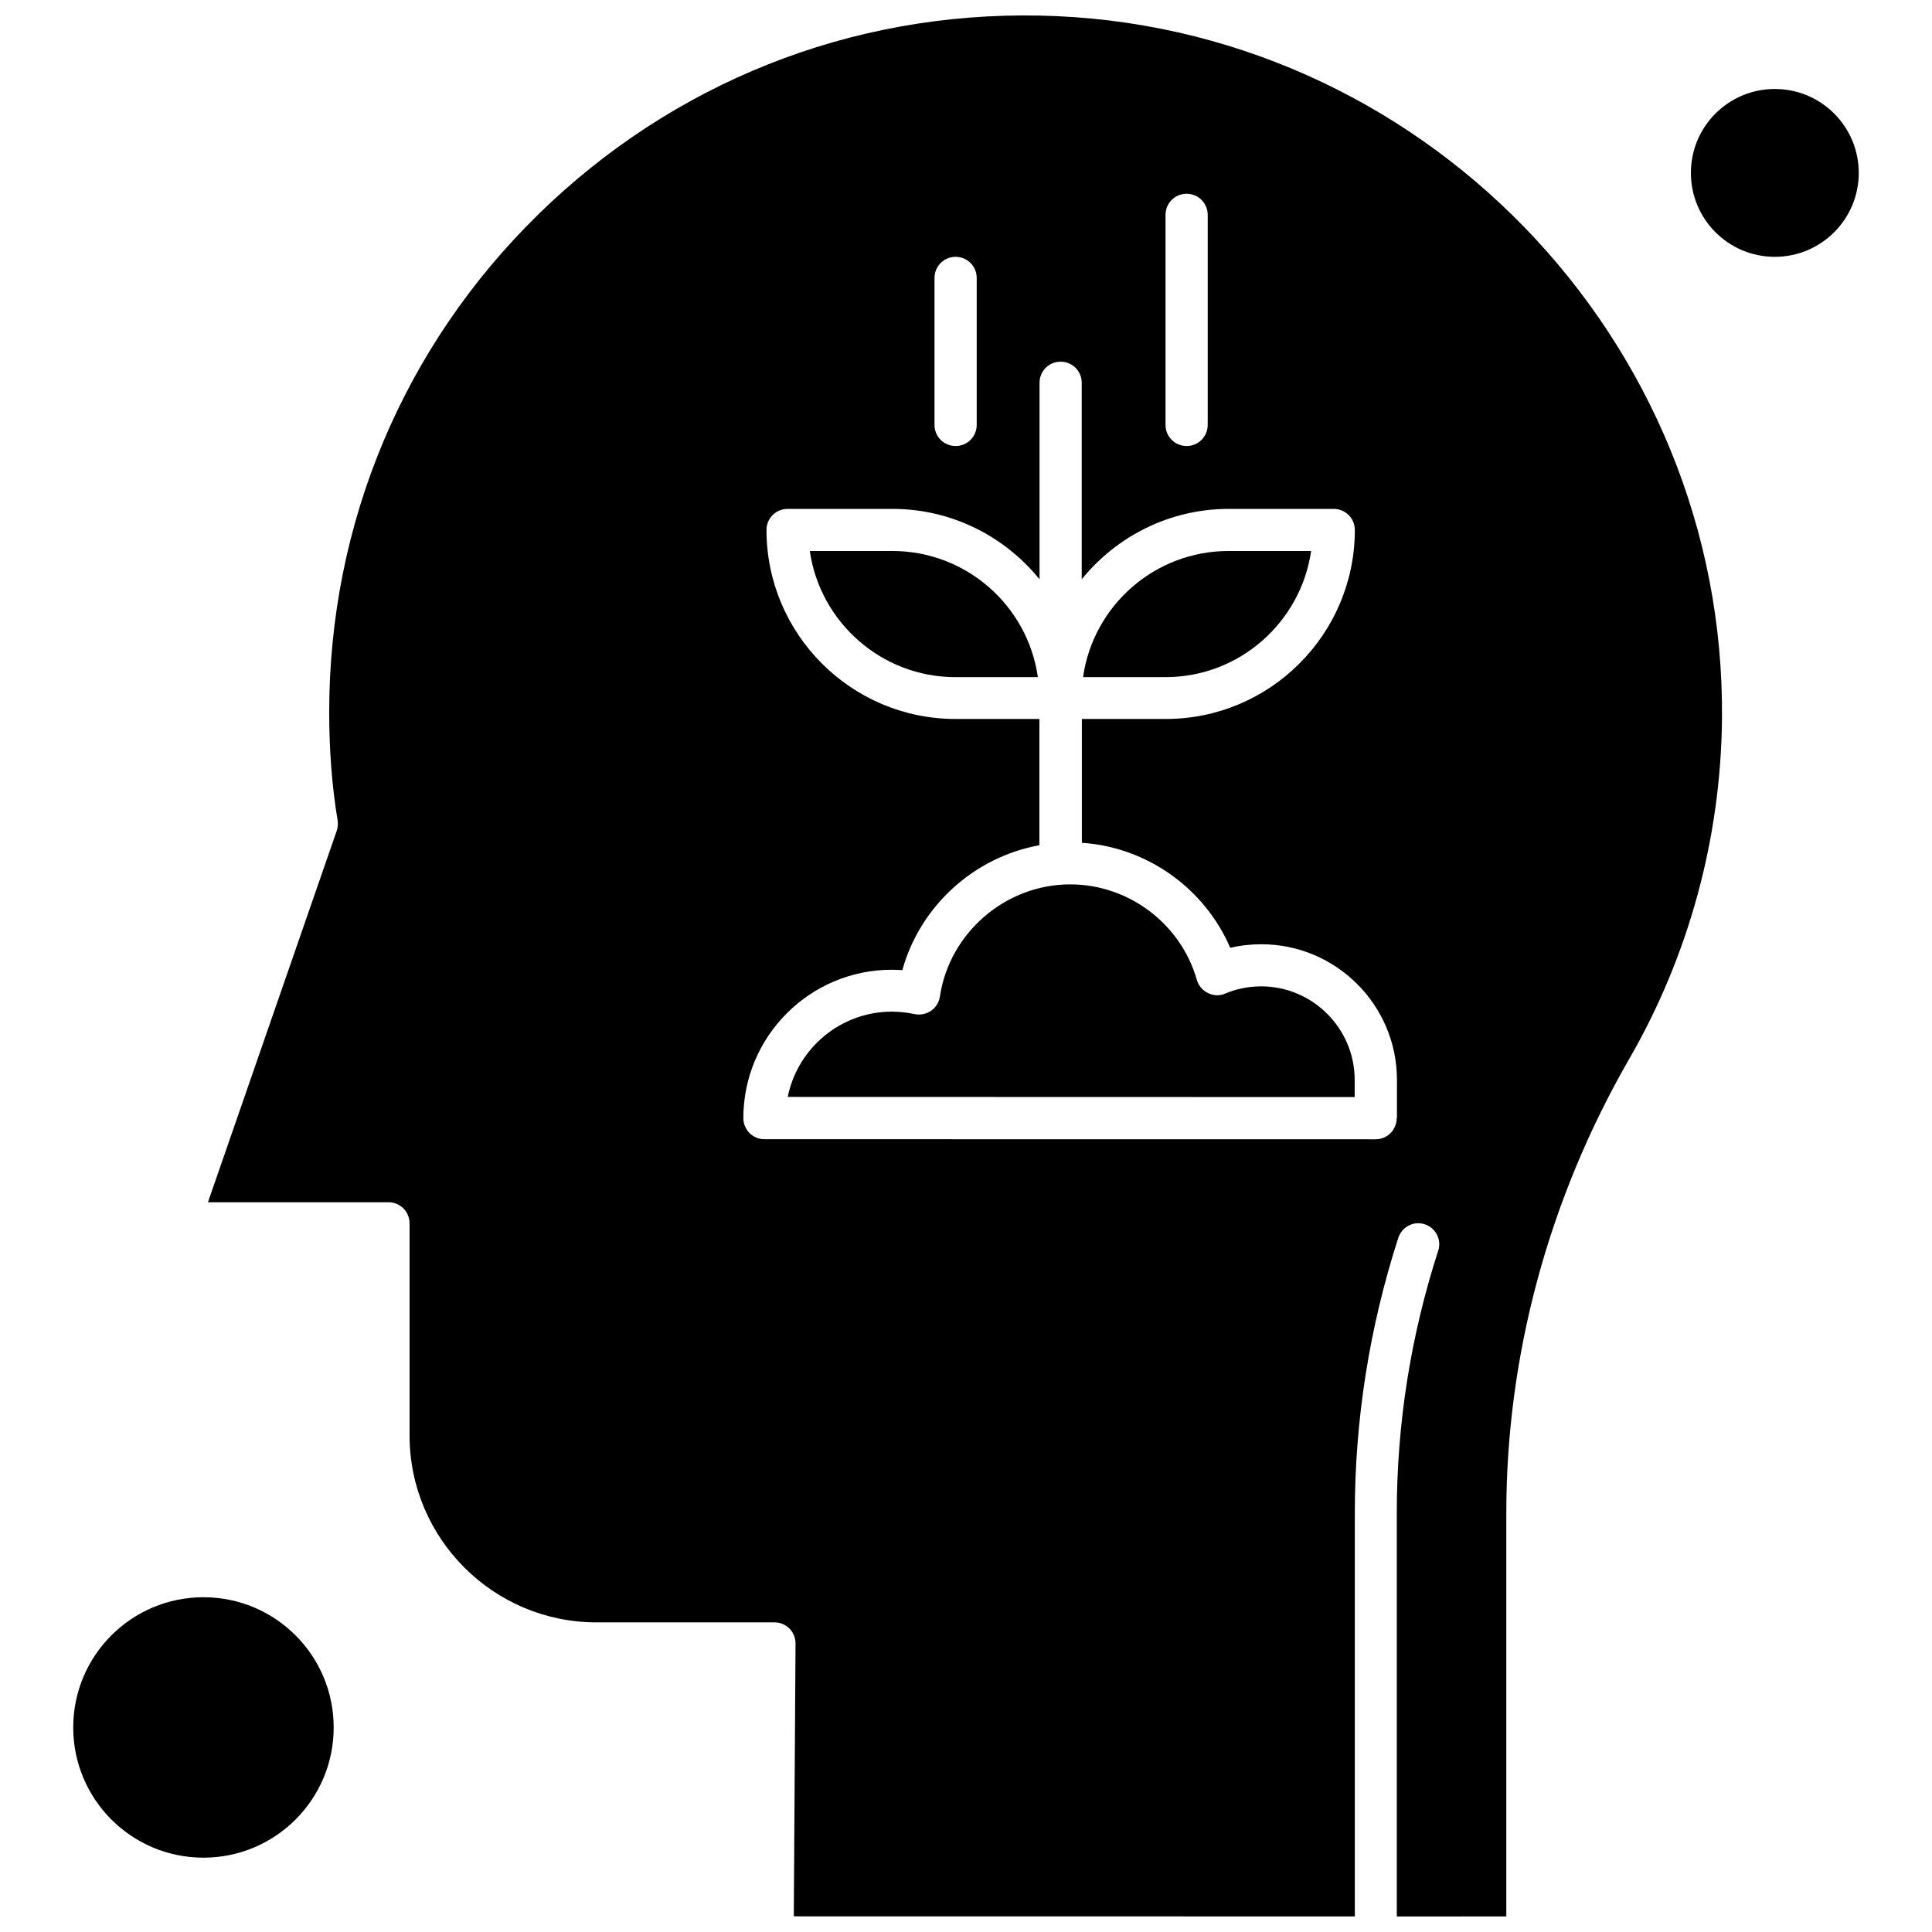
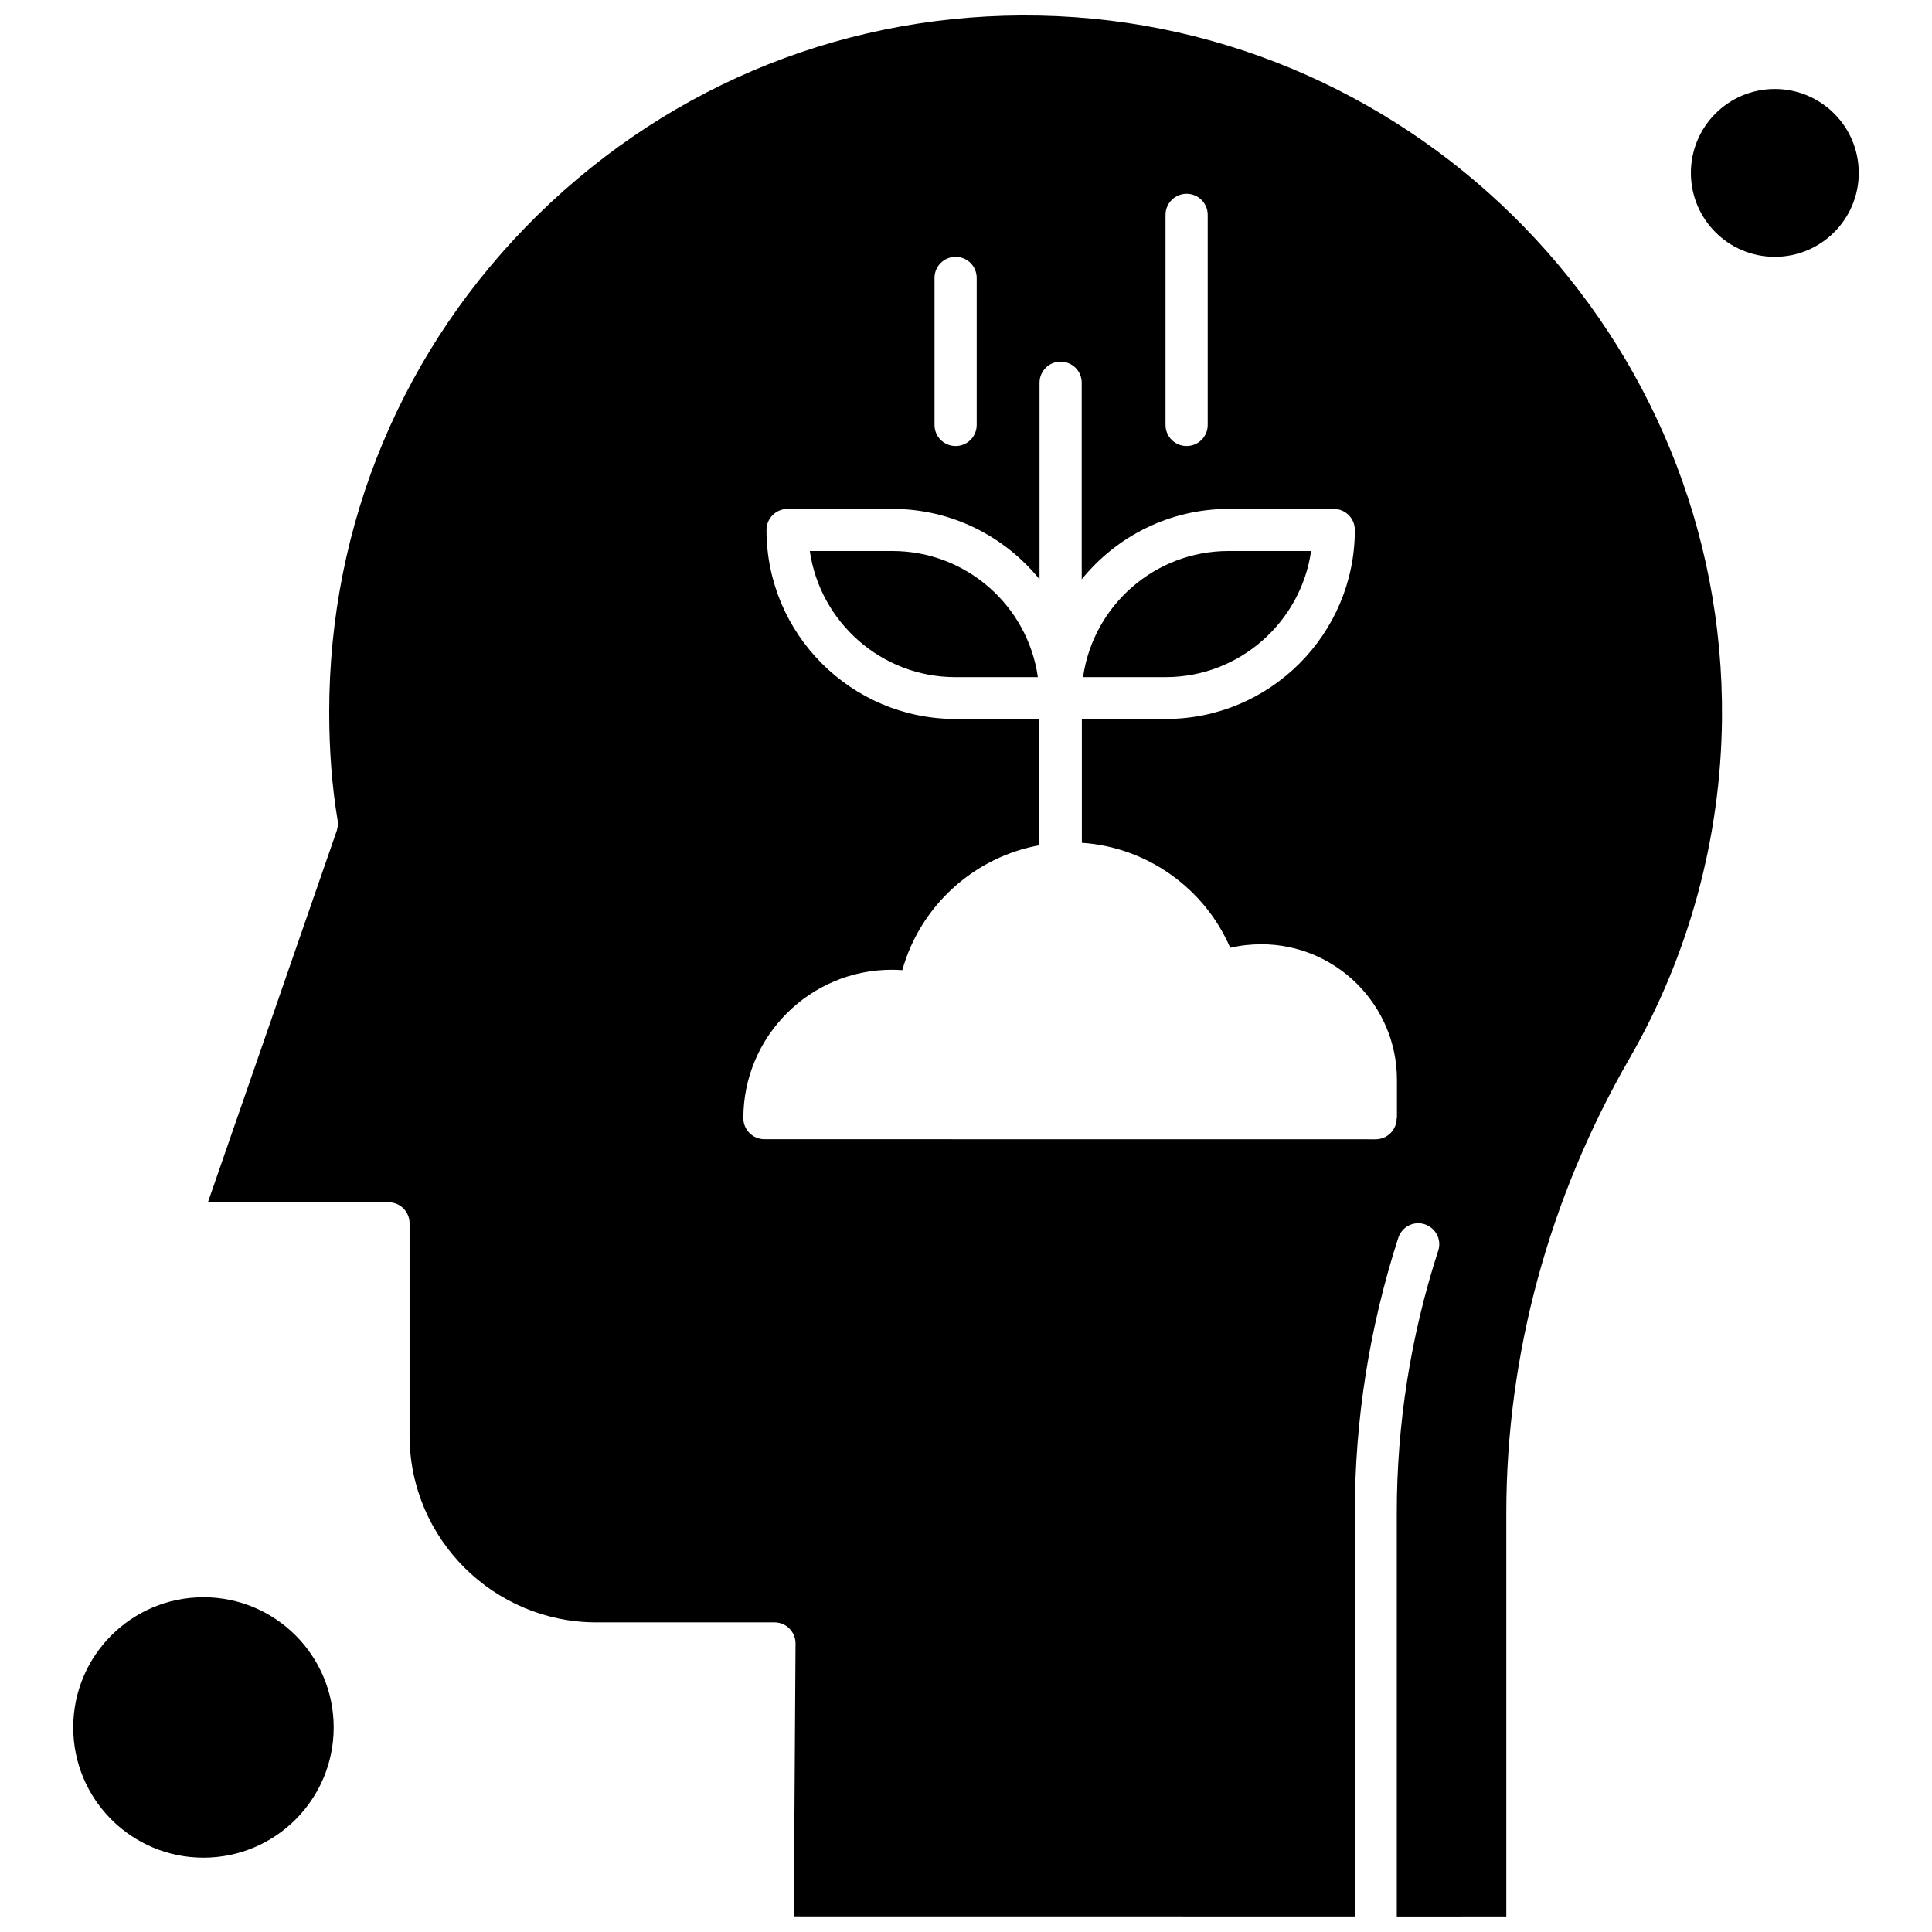
<svg xmlns="http://www.w3.org/2000/svg" width="800px" height="800px" version="1.1" viewBox="144 144 512 512">
  <defs>
    <clipPath id="a">
      <path d="m199 148.09h402v503.81h-402z" />
    </clipPath>
  </defs>
  <path d="m380.49 290.02h-21.883c2.715 18.844 18.984 33.426 38.555 33.426h21.883c-2.676-18.887-18.945-33.426-38.555-33.426z" fill-rule="evenodd" />
  <path d="m232.43 601.79c0 19.062-15.449 34.512-34.512 34.512-19.059 0-34.512-15.449-34.512-34.512 0-19.059 15.453-34.508 34.512-34.508 19.062 0 34.512 15.449 34.512 34.508" fill-rule="evenodd" />
-   <path d="m478.21 405.4c-3.316 0-6.535 0.645-9.531 1.91-1.449 0.645-3.137 0.582-4.547-0.141-1.449-0.684-2.492-1.953-2.957-3.5-4.262-14.902-18.078-25.301-33.547-25.301-17.152 0-32.016 12.812-34.551 29.746-0.223 1.547-1.086 2.894-2.352 3.762-1.266 0.863-2.856 1.188-4.363 0.863-1.992-0.402-4.004-0.645-5.992-0.645-13.617 0-25.02 9.715-27.613 22.605l150.25 0.039v-4.547c0-13.656-11.141-24.797-24.797-24.797z" fill-rule="evenodd" />
  <path d="m491.46 290.02h-21.883c-19.609 0-35.879 14.52-38.555 33.426h21.883c19.566 0 35.84-14.578 38.555-33.426z" fill-rule="evenodd" />
  <path d="m636.59 189.82c0 12.285-9.961 22.242-22.246 22.242s-22.242-9.957-22.242-22.242c0-12.285 9.957-22.242 22.242-22.242s22.246 9.957 22.246 22.242" fill-rule="evenodd" />
  <g clip-path="url(#a)">
    <path d="m419.45 148.13c-49.957-1.008-97.117 17.758-132.82 52.711-35.738 35.016-55.387 81.875-55.387 131.87 0 10.035 0.723 19.707 2.234 28.699 0.141 0.906 0.039 1.871-0.223 2.715l-34.148 98.484h47.844c3.098 0 5.59 2.492 5.59 5.59v56.211c0 27.332 22.242 49.535 49.535 49.535h47.18c1.508 0 2.894 0.582 3.941 1.629 1.047 1.047 1.629 2.492 1.629 3.941l-0.461 72.34 148.68 0.02v-106.93c0-24.656 3.859-49.172 11.523-72.926 0.945-2.894 4.082-4.543 7-3.578 2.894 0.945 4.547 4.082 3.578 7-7.32 22.605-10.98 45.996-10.98 69.523v106.93l29.023-0.02v-106.93c0-41.77 11.262-83.363 32.602-120.37 15.746-27.293 24.254-58.441 24.555-90.078 0.965-100.78-80.184-184.38-180.9-186.37zm33.426 52.812c0-3.098 2.492-5.59 5.59-5.59 3.098 0 5.59 2.492 5.59 5.59v55.668c0 3.098-2.492 5.59-5.59 5.59-3.098 0-5.59-2.492-5.59-5.59zm-61.219 16.711c0-3.098 2.492-5.59 5.59-5.59 3.098 0 5.59 2.492 5.59 5.59v38.957c0 3.098-2.492 5.59-5.59 5.59-3.098 0-5.59-2.492-5.59-5.59zm122.48 222.68c0 3.098-2.492 5.59-5.59 5.59l-161.96-0.02c-3.098 0-5.59-2.492-5.59-5.59 0-21.66 17.617-39.316 39.316-39.316 0.945 0 1.91 0.039 2.816 0.102 4.727-17.035 19.027-29.965 36.32-33.102v-33.465h-22.242c-27.613 0-50.078-22.484-50.078-50.078 0-3.098 2.492-5.59 5.59-5.59h27.812c15.707 0 29.785 7.32 38.957 18.664v-52.09c0-3.098 2.492-5.59 5.59-5.59s5.59 2.492 5.59 5.59v52.09c9.172-11.344 23.25-18.664 38.957-18.664h27.832c3.098 0 5.59 2.492 5.59 5.59 0 27.613-22.484 50.078-50.078 50.078h-22.262v32.82c17.254 1.125 32.559 12.086 39.316 27.832 2.676-0.645 5.449-0.945 8.266-0.945 19.789 0 35.918 16.129 35.918 35.918v10.176h-0.082z" fill-rule="evenodd" />
  </g>
</svg>